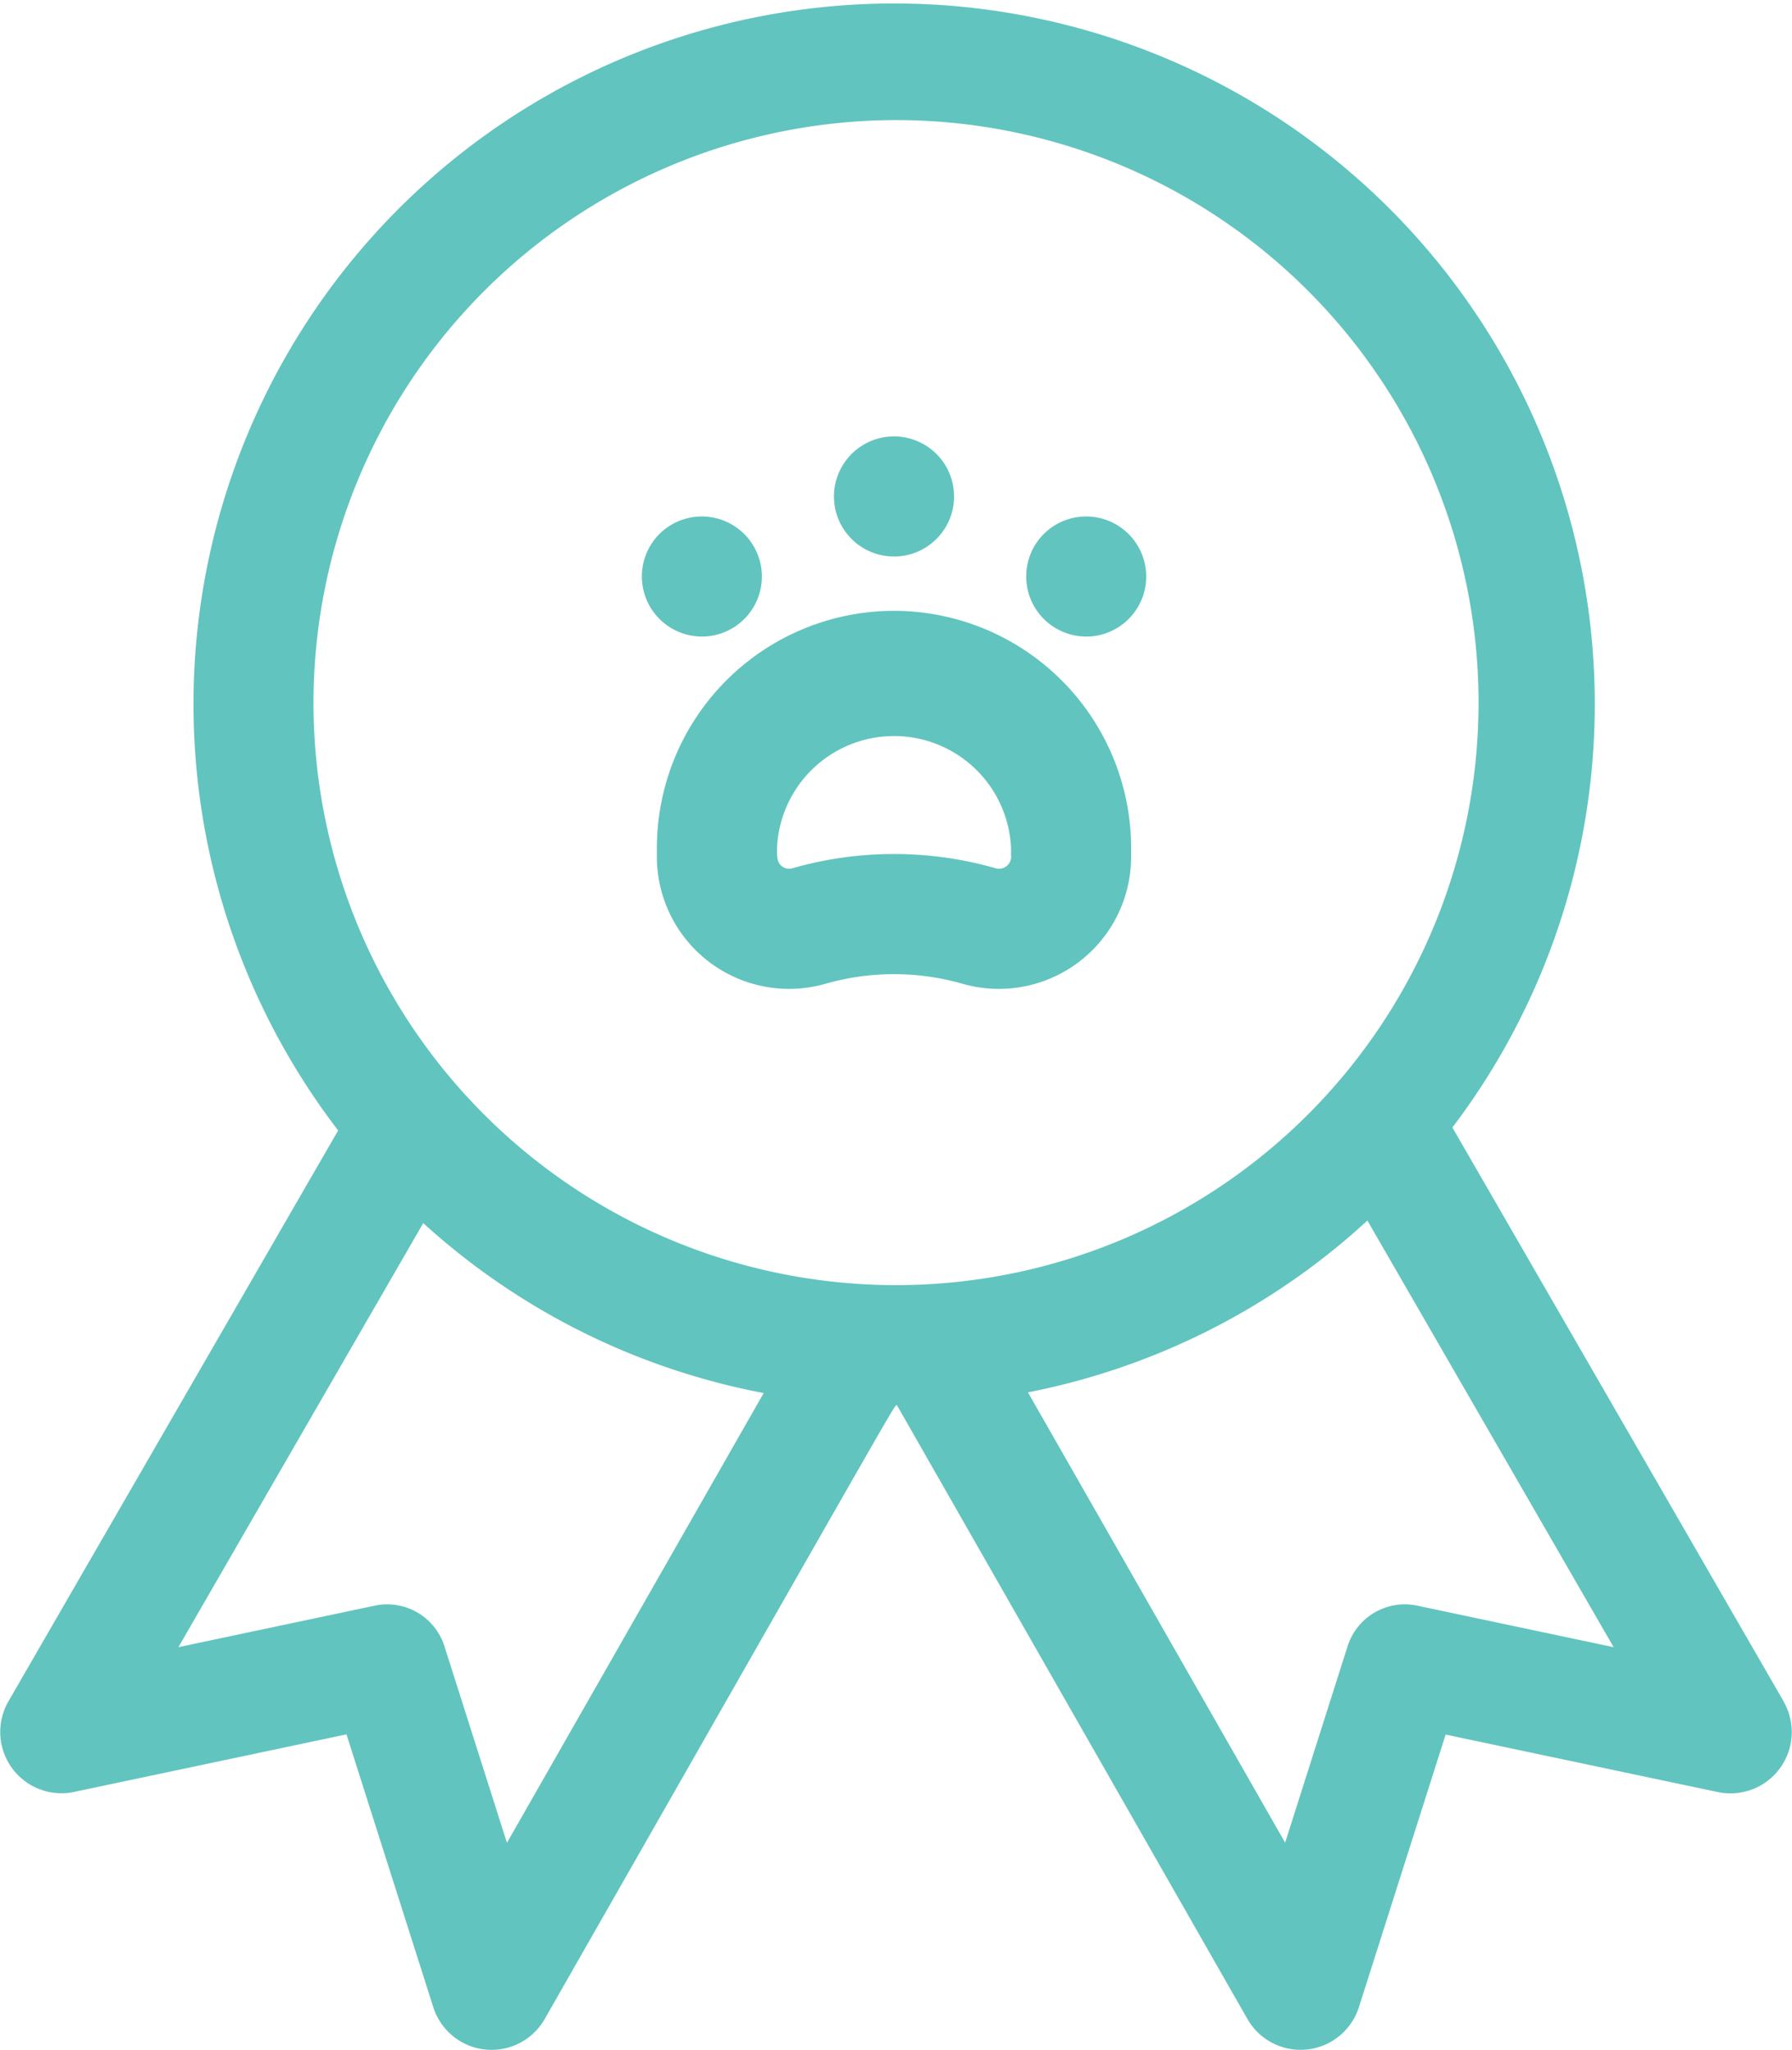
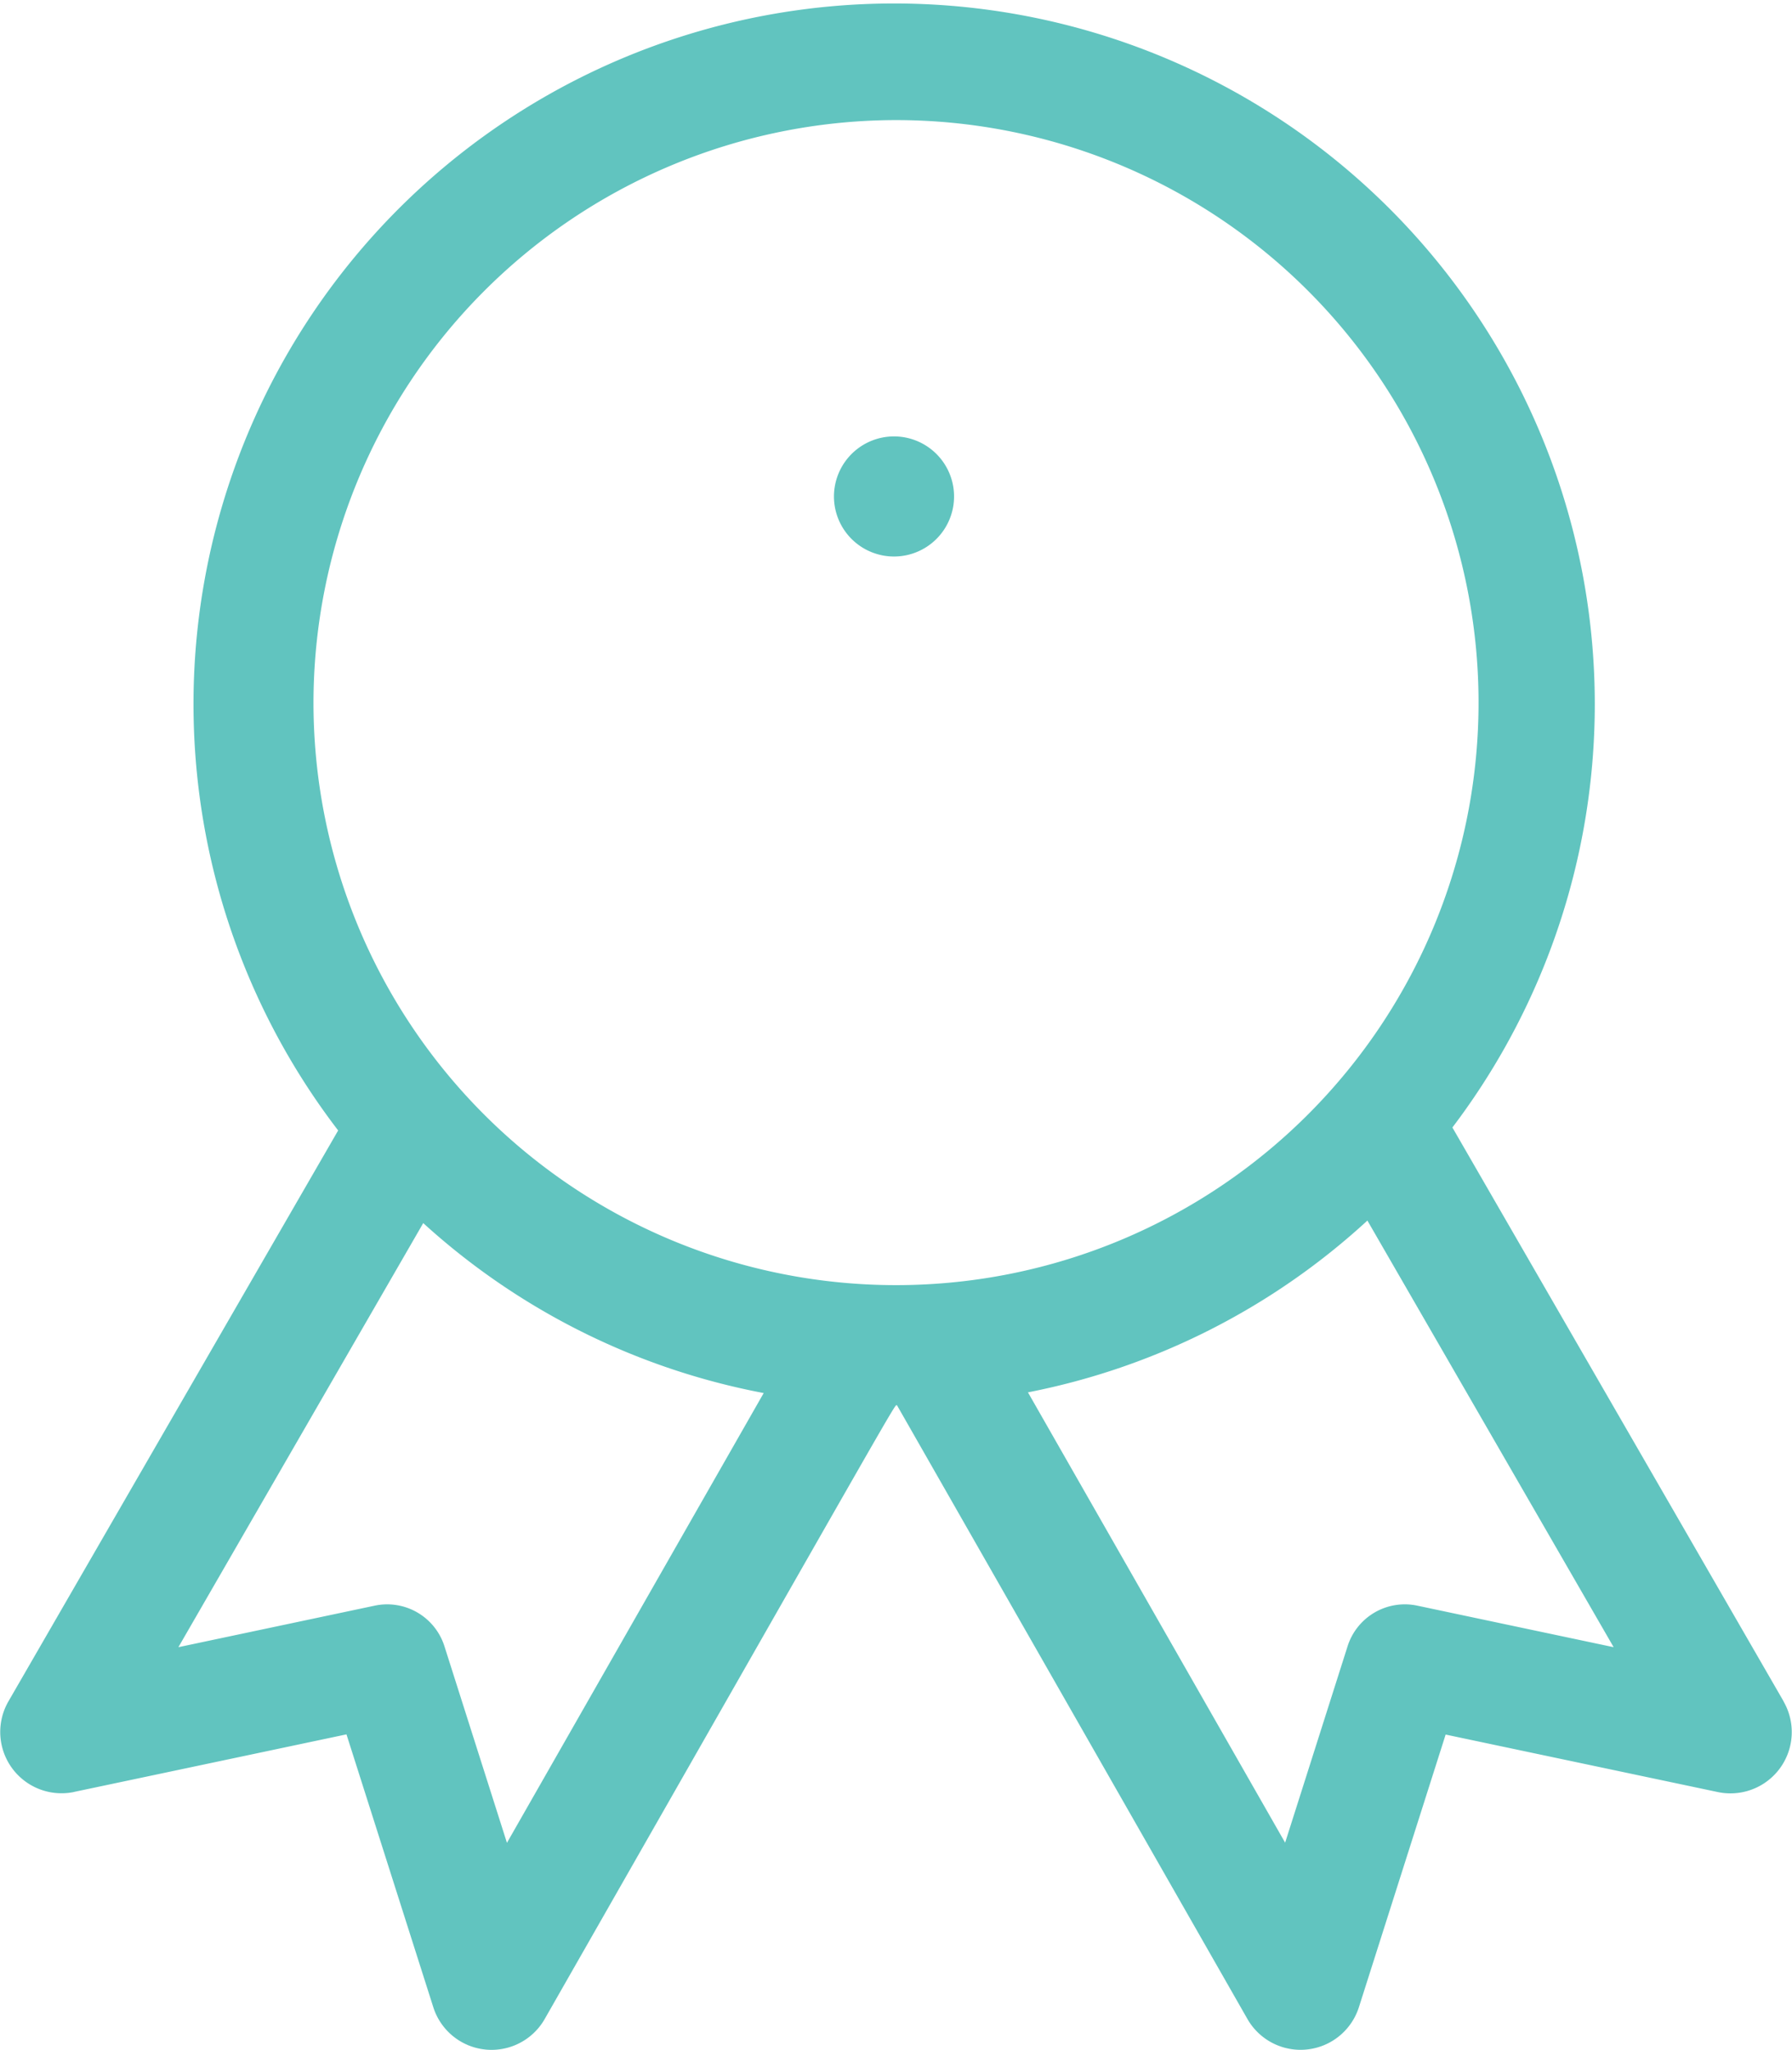
<svg xmlns="http://www.w3.org/2000/svg" width="45.897" height="52.501" viewBox="0 0 45.897 52.501">
  <g id="medal" transform="translate(-32.201)">
    <path id="Path_370" data-name="Path 370" d="M77.885,43.58,69.4,28.878a17.945,17.945,0,1,0-28.538.076L32.415,43.58A1.57,1.57,0,0,0,34.086,45.9c.251-.056-1.532.324,6.989-1.478L43.3,51.414a1.566,1.566,0,0,0,2.851.3c9.4-16.464,8.948-15.719,9.025-15.719l8.976,15.72a1.568,1.568,0,0,0,2.855-.31l2.22-6.978L76.2,45.9a1.57,1.57,0,0,0,1.683-2.319ZM55.1,3.076A14.92,14.92,0,1,1,40.23,18.048,14.937,14.937,0,0,1,55.1,3.076ZM45.185,47.2l-1.6-5.032A1.539,1.539,0,0,0,41.8,41.125L36.77,42.189l6.271-10.862a17.9,17.9,0,0,0,8.72,4.353ZM68.5,41.125a1.538,1.538,0,0,0-1.784,1.039l-1.6,5.032L58.529,35.662a17.907,17.907,0,0,0,8.694-4.4L73.53,42.189Z" fill="#61c4bf" />
-     <path id="Path_371" data-name="Path 371" d="M194.175,132.067a1.538,1.538,0,1,0-1.341-2.506A1.54,1.54,0,0,0,194.175,132.067Z" transform="translate(-143.847 -115.77)" fill="#61c4bf" />
    <path id="Path_372" data-name="Path 372" d="M240.542,110.837a1.538,1.538,0,1,0,1.062-1.772A1.539,1.539,0,0,0,240.542,110.837Z" transform="translate(-186.952 -97.821)" fill="#61c4bf" />
-     <path id="Path_373" data-name="Path 373" d="M290.175,132.067a1.538,1.538,0,1,0-1.341-2.506A1.54,1.54,0,0,0,290.175,132.067Z" transform="translate(-230.003 -115.77)" fill="#61c4bf" />
-     <path id="Path_374" data-name="Path 374" d="M202.342,152.573a6.08,6.08,0,0,0-6.074,6.074v.22a3.387,3.387,0,0,0,4.319,3.258,6.381,6.381,0,0,1,3.509,0,3.387,3.387,0,0,0,4.319-3.258v-.22A6.08,6.08,0,0,0,202.342,152.573Zm3,6.293a.311.311,0,0,1-.4.3,9.456,9.456,0,0,0-5.2,0,.3.3,0,0,1-.273-.051c-.126-.1-.124-.239-.124-.469a3,3,0,0,1,5.994,0v.22Z" transform="translate(-147.243 -136.928)" fill="#61c4bf" />
  </g>
</svg>